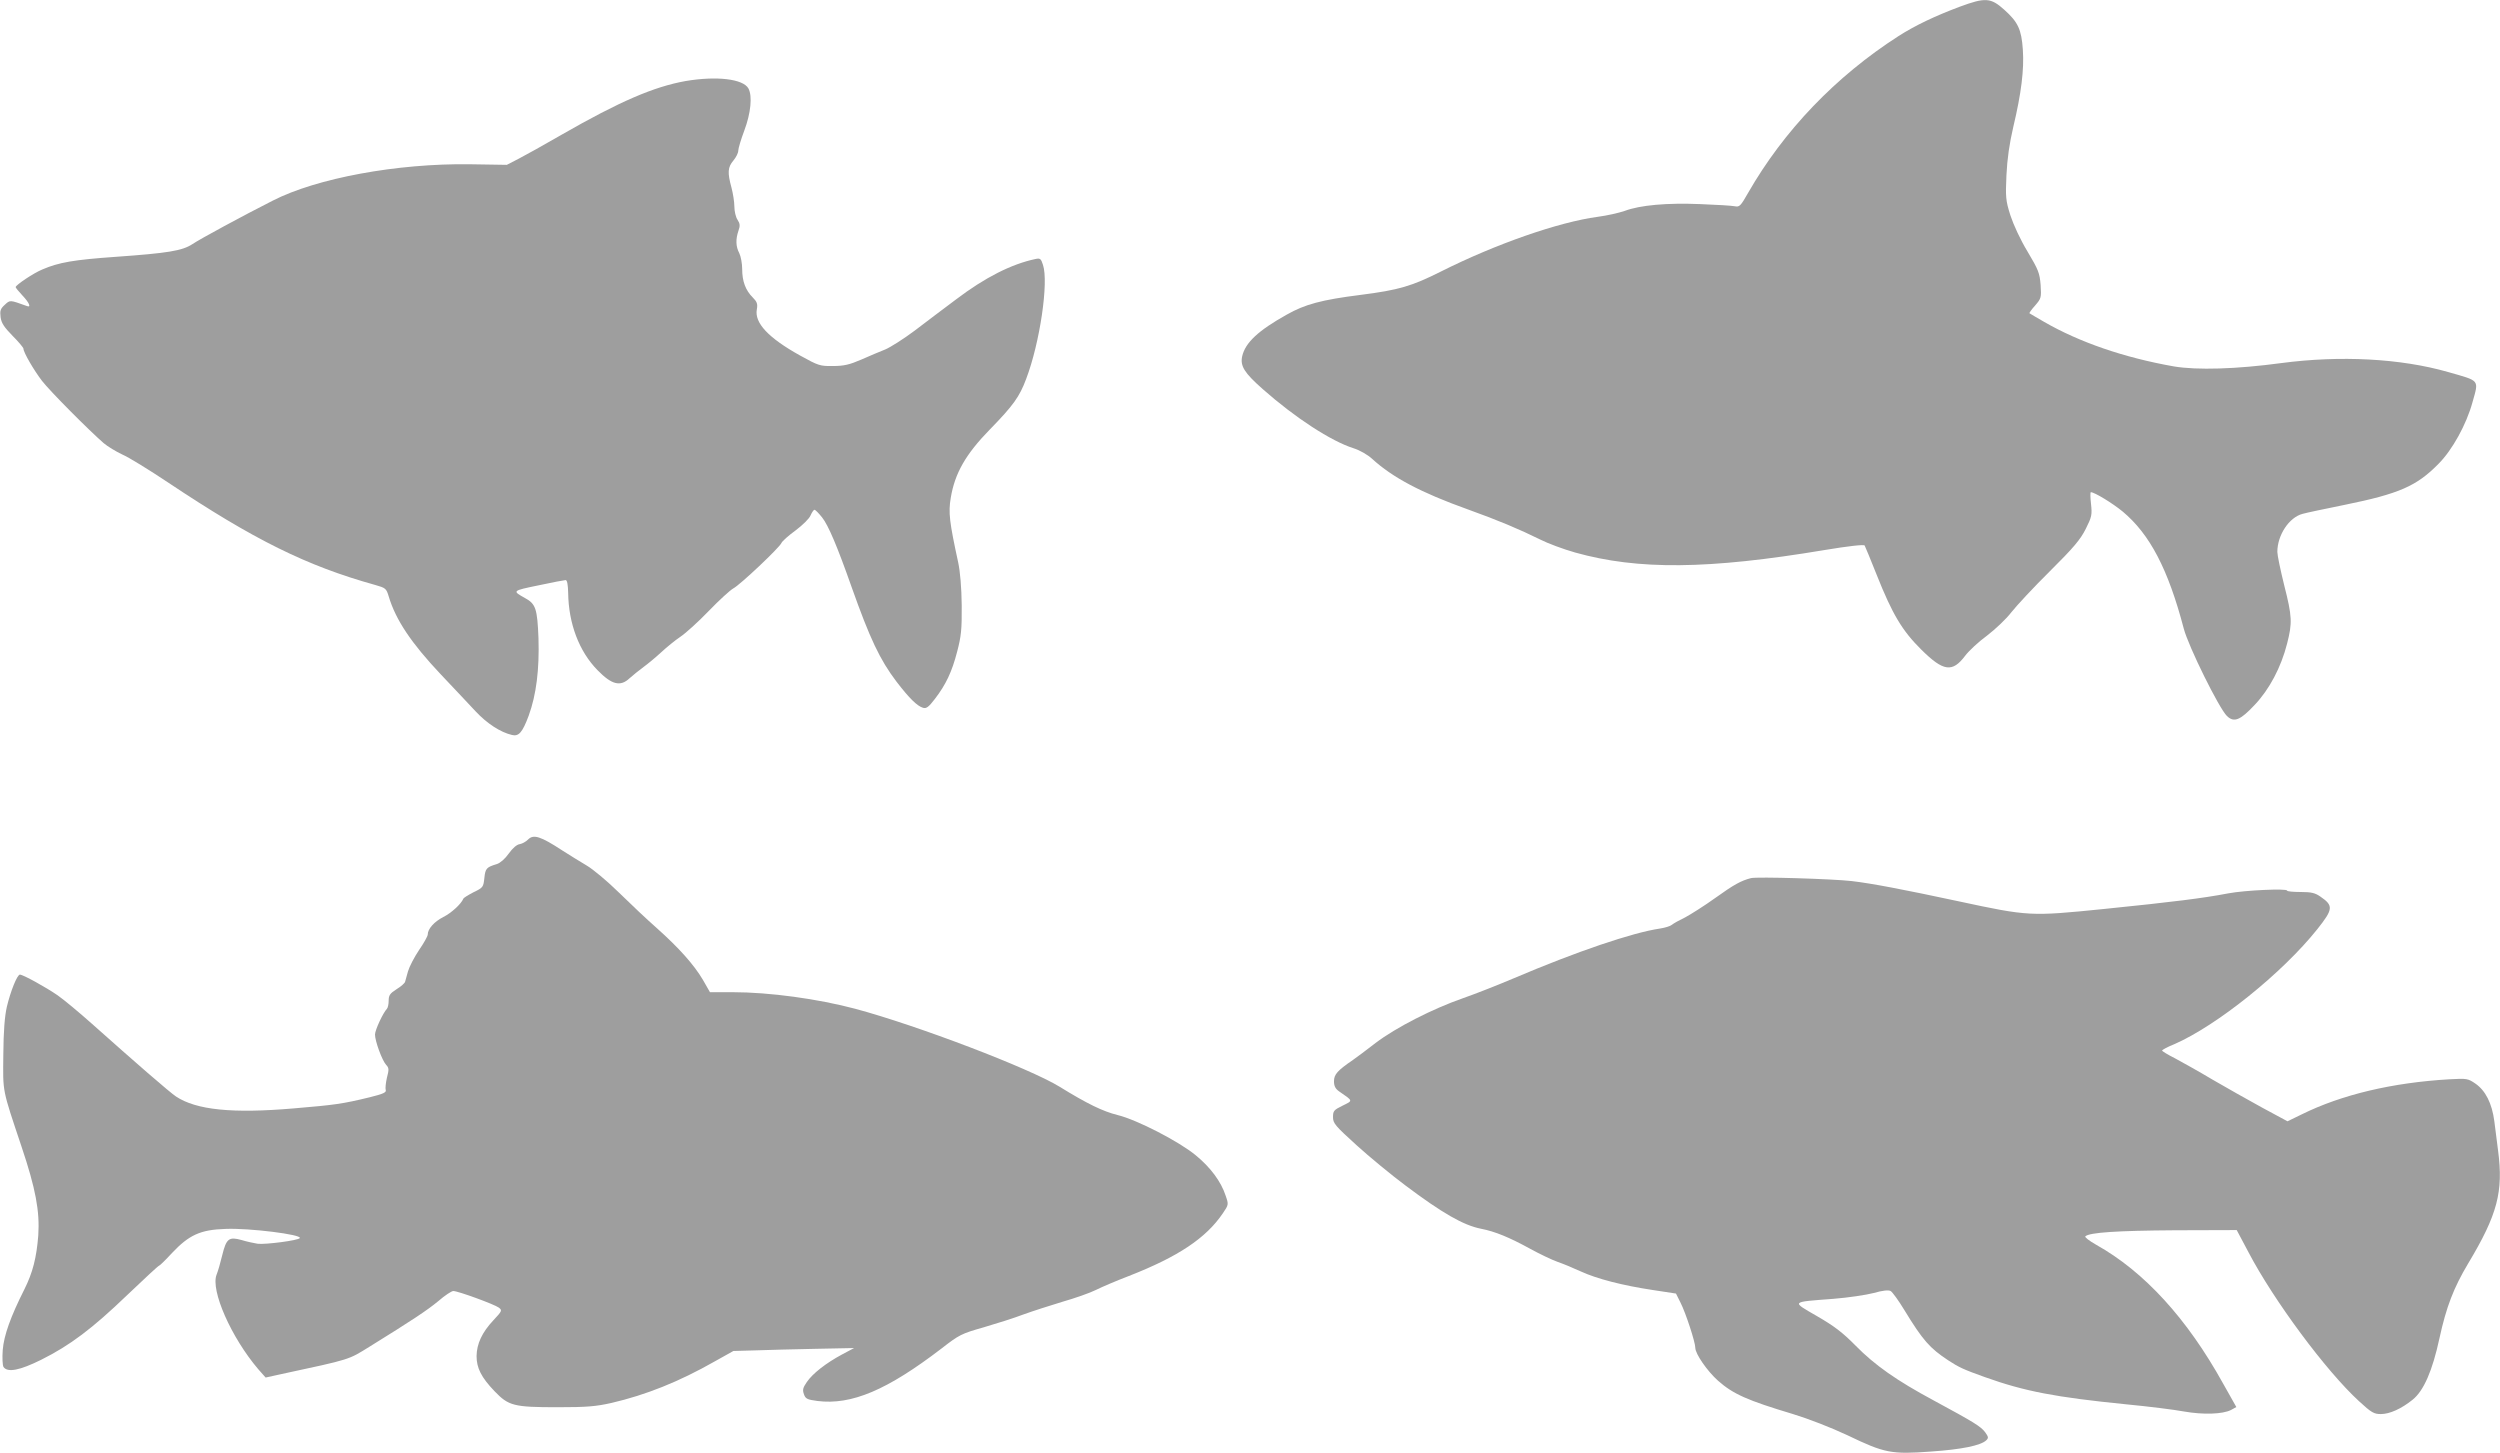
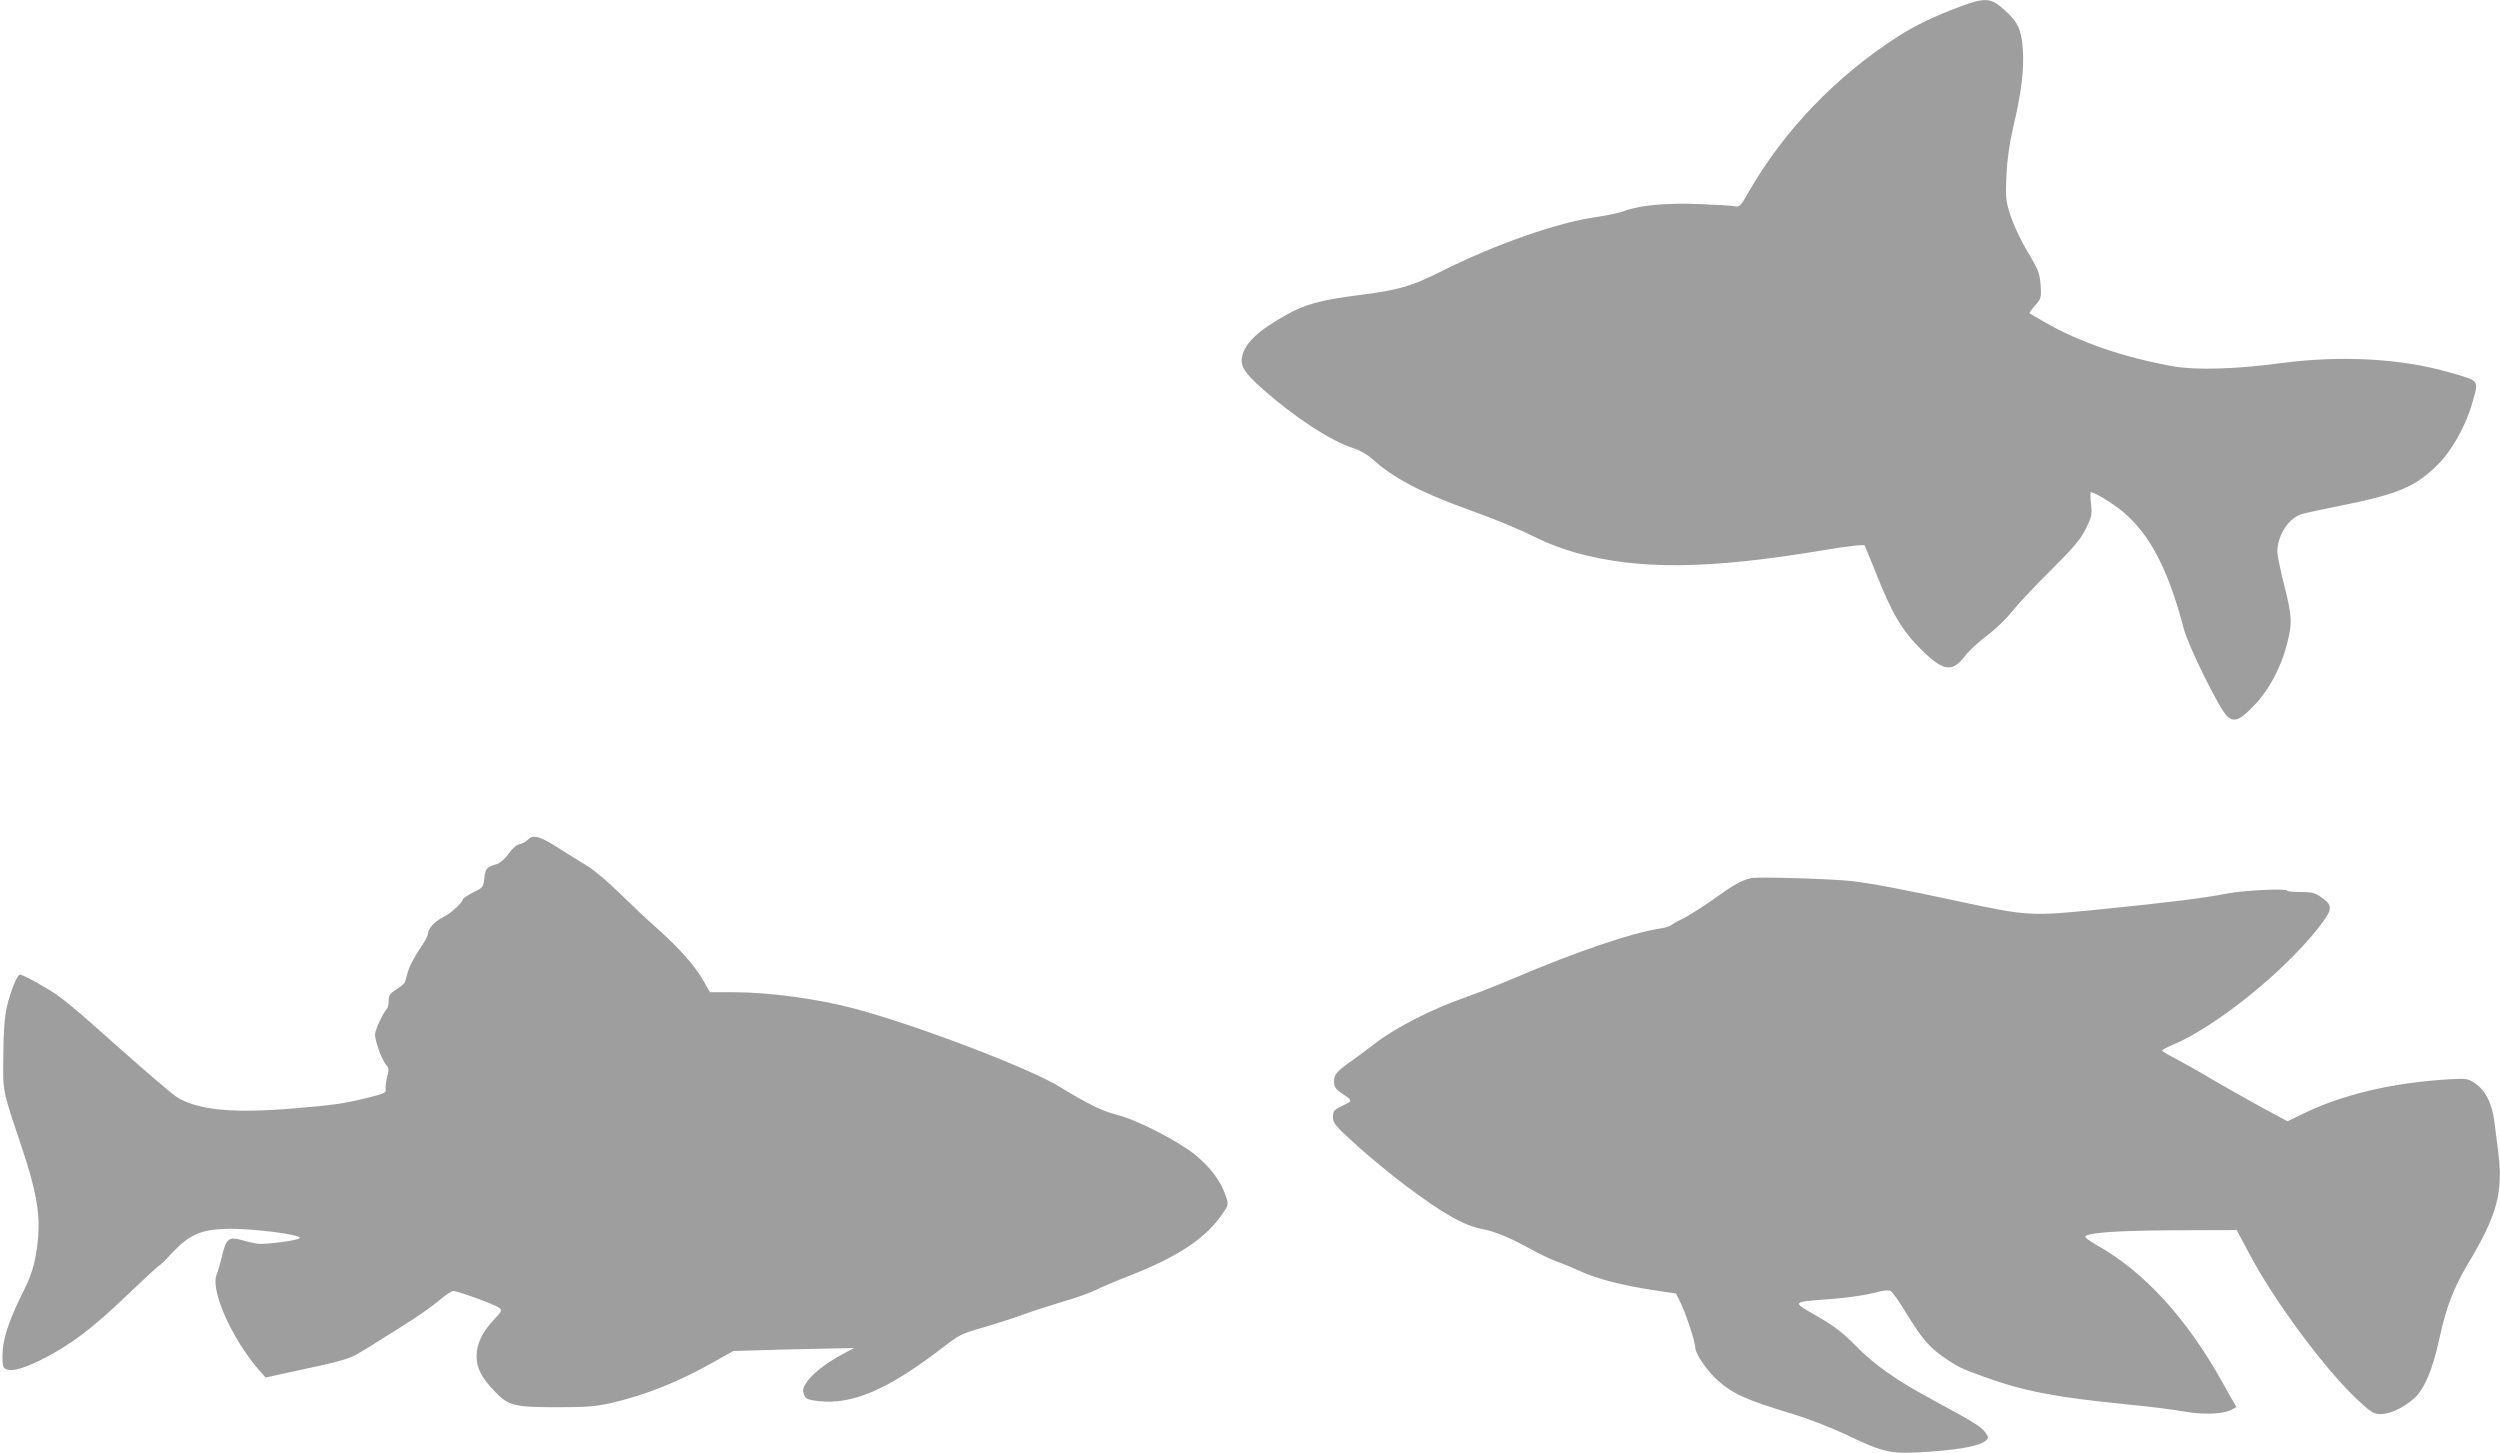
<svg xmlns="http://www.w3.org/2000/svg" version="1.0" width="1280pt" height="744pt" viewBox="0 0 1280 744" preserveAspectRatio="xMidYMid meet">
  <g transform="translate(0,744) scale(0.1,-0.1)" fill="#9e9e9e" stroke="none">
    <path d="M10035 7406 c-128 -48 -229 -96 -315 -151 -322 -207 -587 -484 -770 -803 -38 -67 -44 -73 -68 -68 -15 3 -94 8 -177 11 -169 7 -308 -5 -387 -35 -29 -10 -91 -24 -137 -30 -201 -27 -522 -139 -803 -280 -149 -75 -216 -95 -413 -120 -198 -25 -284 -48 -377 -101 -145 -81 -212 -143 -228 -213 -11 -50 11 -85 105 -168 166 -147 351 -267 465 -303 32 -10 72 -33 95 -54 105 -96 250 -173 490 -259 156 -56 265 -102 370 -154 39 -20 120 -50 180 -67 322 -90 680 -87 1278 13 120 20 200 29 204 23 3 -5 31 -73 62 -151 80 -201 130 -285 228 -382 113 -112 159 -119 225 -31 18 24 68 71 112 103 43 33 99 86 124 119 26 33 114 128 197 210 122 121 157 163 184 217 31 62 33 72 27 128 -4 33 -4 60 -1 60 19 0 112 -57 163 -99 139 -116 233 -295 313 -600 24 -91 180 -407 221 -447 36 -35 68 -22 142 57 75 79 135 192 166 314 27 106 26 138 -15 299 -19 77 -35 153 -35 170 0 86 60 177 129 195 20 6 117 26 215 46 280 57 369 96 481 210 71 71 143 202 174 315 33 118 40 108 -124 155 -244 70 -553 86 -855 46 -229 -31 -432 -37 -550 -17 -255 45 -484 124 -664 228 -39 23 -73 42 -75 44 -2 2 11 20 29 40 31 36 32 40 28 105 -5 61 -11 77 -67 171 -37 61 -72 137 -88 186 -24 76 -25 93 -20 205 4 84 15 161 35 247 41 172 56 294 49 395 -7 105 -25 142 -95 205 -69 62 -97 64 -227 16z" />
-     <path d="M3510 7025 c-162 -29 -337 -104 -635 -275 -88 -51 -187 -106 -220 -123 l-60 -31 -190 3 c-371 5 -783 -71 -1008 -186 -150 -76 -374 -197 -412 -223 -52 -34 -125 -46 -393 -65 -212 -15 -291 -28 -376 -65 -44 -18 -135 -79 -136 -90 0 -3 16 -23 35 -43 35 -37 46 -63 23 -54 -89 32 -86 32 -114 6 -22 -20 -25 -30 -21 -63 4 -30 18 -51 61 -95 31 -31 56 -61 56 -66 0 -19 53 -110 95 -165 41 -53 241 -254 316 -319 20 -17 63 -43 95 -58 33 -14 138 -79 234 -143 439 -293 709 -427 1061 -525 53 -15 57 -18 69 -58 36 -121 116 -240 267 -400 63 -67 144 -152 178 -189 59 -63 127 -107 186 -121 35 -9 54 13 86 99 39 107 55 237 50 397 -6 151 -14 175 -69 205 -66 37 -67 37 69 65 70 15 133 27 139 27 8 0 12 -24 13 -65 2 -158 56 -300 150 -396 73 -75 117 -86 164 -42 18 16 50 42 72 58 22 16 63 50 90 75 28 26 72 62 99 80 27 18 93 78 145 132 53 55 109 106 125 115 35 18 238 210 247 233 4 9 36 38 72 64 36 27 71 61 77 77 7 16 16 29 20 29 5 0 22 -18 39 -39 32 -40 78 -149 151 -356 94 -265 145 -373 230 -485 66 -86 106 -125 136 -134 17 -5 29 4 61 46 56 73 87 138 114 243 20 77 24 111 23 235 -1 92 -8 173 -18 220 -45 208 -51 255 -38 332 21 125 76 222 200 349 121 124 152 168 186 259 70 184 116 495 86 584 -10 32 -15 35 -38 30 -123 -26 -258 -94 -407 -207 -60 -45 -156 -117 -212 -160 -56 -42 -124 -85 -150 -96 -26 -10 -82 -34 -123 -52 -60 -26 -89 -33 -145 -33 -67 -1 -75 2 -169 54 -162 90 -234 167 -221 236 5 28 1 39 -21 61 -37 37 -54 83 -54 145 0 29 -7 66 -15 82 -18 34 -19 71 -4 115 9 25 8 36 -5 56 -9 13 -16 44 -16 67 0 24 -7 68 -15 98 -21 77 -19 104 10 138 14 17 25 39 25 51 0 11 14 58 31 103 33 88 42 176 21 215 -27 49 -163 65 -322 38z" />
    <path d="M2703 3141 c-10 -10 -29 -21 -42 -23 -15 -2 -36 -20 -56 -48 -19 -27 -43 -48 -61 -54 -53 -16 -59 -22 -64 -71 -5 -47 -7 -50 -55 -73 -27 -14 -52 -29 -53 -34 -11 -26 -60 -72 -102 -93 -47 -24 -80 -61 -80 -90 0 -8 -20 -44 -45 -80 -24 -36 -49 -84 -56 -108 -6 -23 -13 -47 -15 -54 -2 -7 -21 -24 -44 -38 -33 -21 -40 -31 -40 -58 0 -18 -4 -37 -9 -42 -20 -21 -61 -109 -61 -132 0 -33 36 -132 57 -155 15 -16 15 -24 4 -66 -6 -27 -9 -55 -6 -63 4 -12 -13 -20 -82 -37 -140 -34 -176 -39 -389 -57 -315 -27 -499 -8 -603 61 -33 22 -209 175 -430 372 -64 57 -143 123 -176 146 -61 42 -177 106 -193 106 -14 0 -48 -85 -67 -165 -11 -49 -17 -123 -18 -245 -2 -196 -7 -171 93 -470 73 -217 94 -332 86 -455 -9 -114 -28 -190 -71 -276 -71 -141 -105 -236 -111 -311 -3 -40 -1 -79 4 -87 21 -30 84 -17 193 37 148 74 261 159 441 332 86 82 159 150 163 150 3 0 33 29 66 65 87 92 145 119 274 123 122 5 392 -29 380 -47 -7 -12 -177 -34 -216 -29 -19 3 -56 11 -82 19 -65 18 -78 8 -99 -77 -9 -38 -22 -83 -29 -100 -32 -80 75 -322 213 -484 l38 -43 82 18 c358 77 340 72 450 140 218 135 295 186 353 234 32 28 67 51 76 51 24 0 210 -68 233 -85 18 -14 17 -17 -28 -65 -58 -62 -85 -120 -86 -183 0 -61 24 -109 92 -180 72 -75 98 -82 323 -82 150 0 196 4 276 22 176 41 345 108 531 214 l93 52 110 3 c60 2 199 6 309 8 l199 4 -62 -33 c-82 -44 -151 -98 -180 -141 -20 -29 -23 -40 -15 -62 8 -24 17 -28 69 -35 175 -22 358 56 636 269 90 70 102 76 215 108 65 19 157 48 204 66 47 17 137 46 200 65 63 18 140 45 170 60 30 15 107 48 170 72 253 99 395 194 481 321 30 44 30 45 14 91 -23 71 -78 145 -153 206 -84 70 -301 182 -400 206 -76 19 -156 58 -297 145 -155 95 -726 313 -1046 399 -192 51 -439 85 -629 85 l-115 0 -36 63 c-46 78 -123 164 -235 264 -49 43 -136 125 -195 183 -59 58 -133 120 -166 139 -32 19 -87 53 -123 76 -113 74 -149 85 -177 56z" />
    <path d="M8965 2944 c-51 -13 -87 -33 -182 -101 -57 -41 -127 -85 -155 -100 -29 -14 -60 -31 -68 -38 -8 -7 -35 -15 -60 -19 -143 -21 -428 -118 -750 -255 -80 -34 -197 -80 -260 -102 -155 -54 -343 -150 -447 -229 -46 -36 -99 -75 -116 -87 -79 -54 -97 -74 -97 -109 0 -24 7 -38 25 -51 75 -52 73 -47 19 -74 -45 -22 -49 -27 -49 -59 0 -31 11 -44 120 -143 66 -60 179 -153 250 -206 189 -142 297 -204 387 -222 73 -14 147 -45 251 -102 49 -27 112 -57 140 -67 29 -10 82 -32 119 -49 84 -39 218 -73 371 -96 l118 -18 23 -46 c27 -53 76 -203 76 -232 0 -31 62 -120 116 -168 78 -69 151 -101 384 -171 79 -24 195 -69 280 -109 189 -91 224 -98 426 -83 159 11 256 31 284 58 12 12 11 17 -6 41 -23 30 -55 50 -264 163 -188 101 -301 180 -400 281 -66 67 -111 101 -198 151 -131 76 -136 71 85 88 76 6 169 20 207 30 45 13 75 16 86 10 9 -5 41 -49 70 -97 95 -156 131 -196 225 -258 55 -36 79 -47 188 -86 204 -73 363 -103 722 -139 116 -11 250 -28 298 -37 97 -17 197 -14 240 8 l27 15 -67 119 c-185 334 -404 574 -651 712 -35 20 -60 39 -55 43 21 20 165 29 457 31 l318 1 60 -113 c130 -248 397 -608 566 -763 64 -59 77 -66 112 -66 45 0 105 27 162 73 57 45 102 148 138 315 35 161 73 259 147 383 150 250 181 367 153 579 -5 41 -14 108 -19 149 -12 92 -45 157 -97 193 -38 26 -43 27 -134 22 -290 -17 -550 -78 -756 -180 l-72 -35 -128 69 c-71 39 -187 104 -257 145 -70 42 -157 90 -192 109 -36 18 -65 36 -65 39 0 4 28 19 63 33 217 95 552 363 732 589 81 102 83 120 16 166 -27 19 -46 24 -102 24 -38 0 -69 3 -69 7 0 12 -217 2 -301 -14 -131 -25 -283 -44 -637 -80 -377 -38 -384 -38 -747 40 -280 60 -442 91 -545 103 -96 11 -484 23 -515 15z" />
  </g>
</svg>